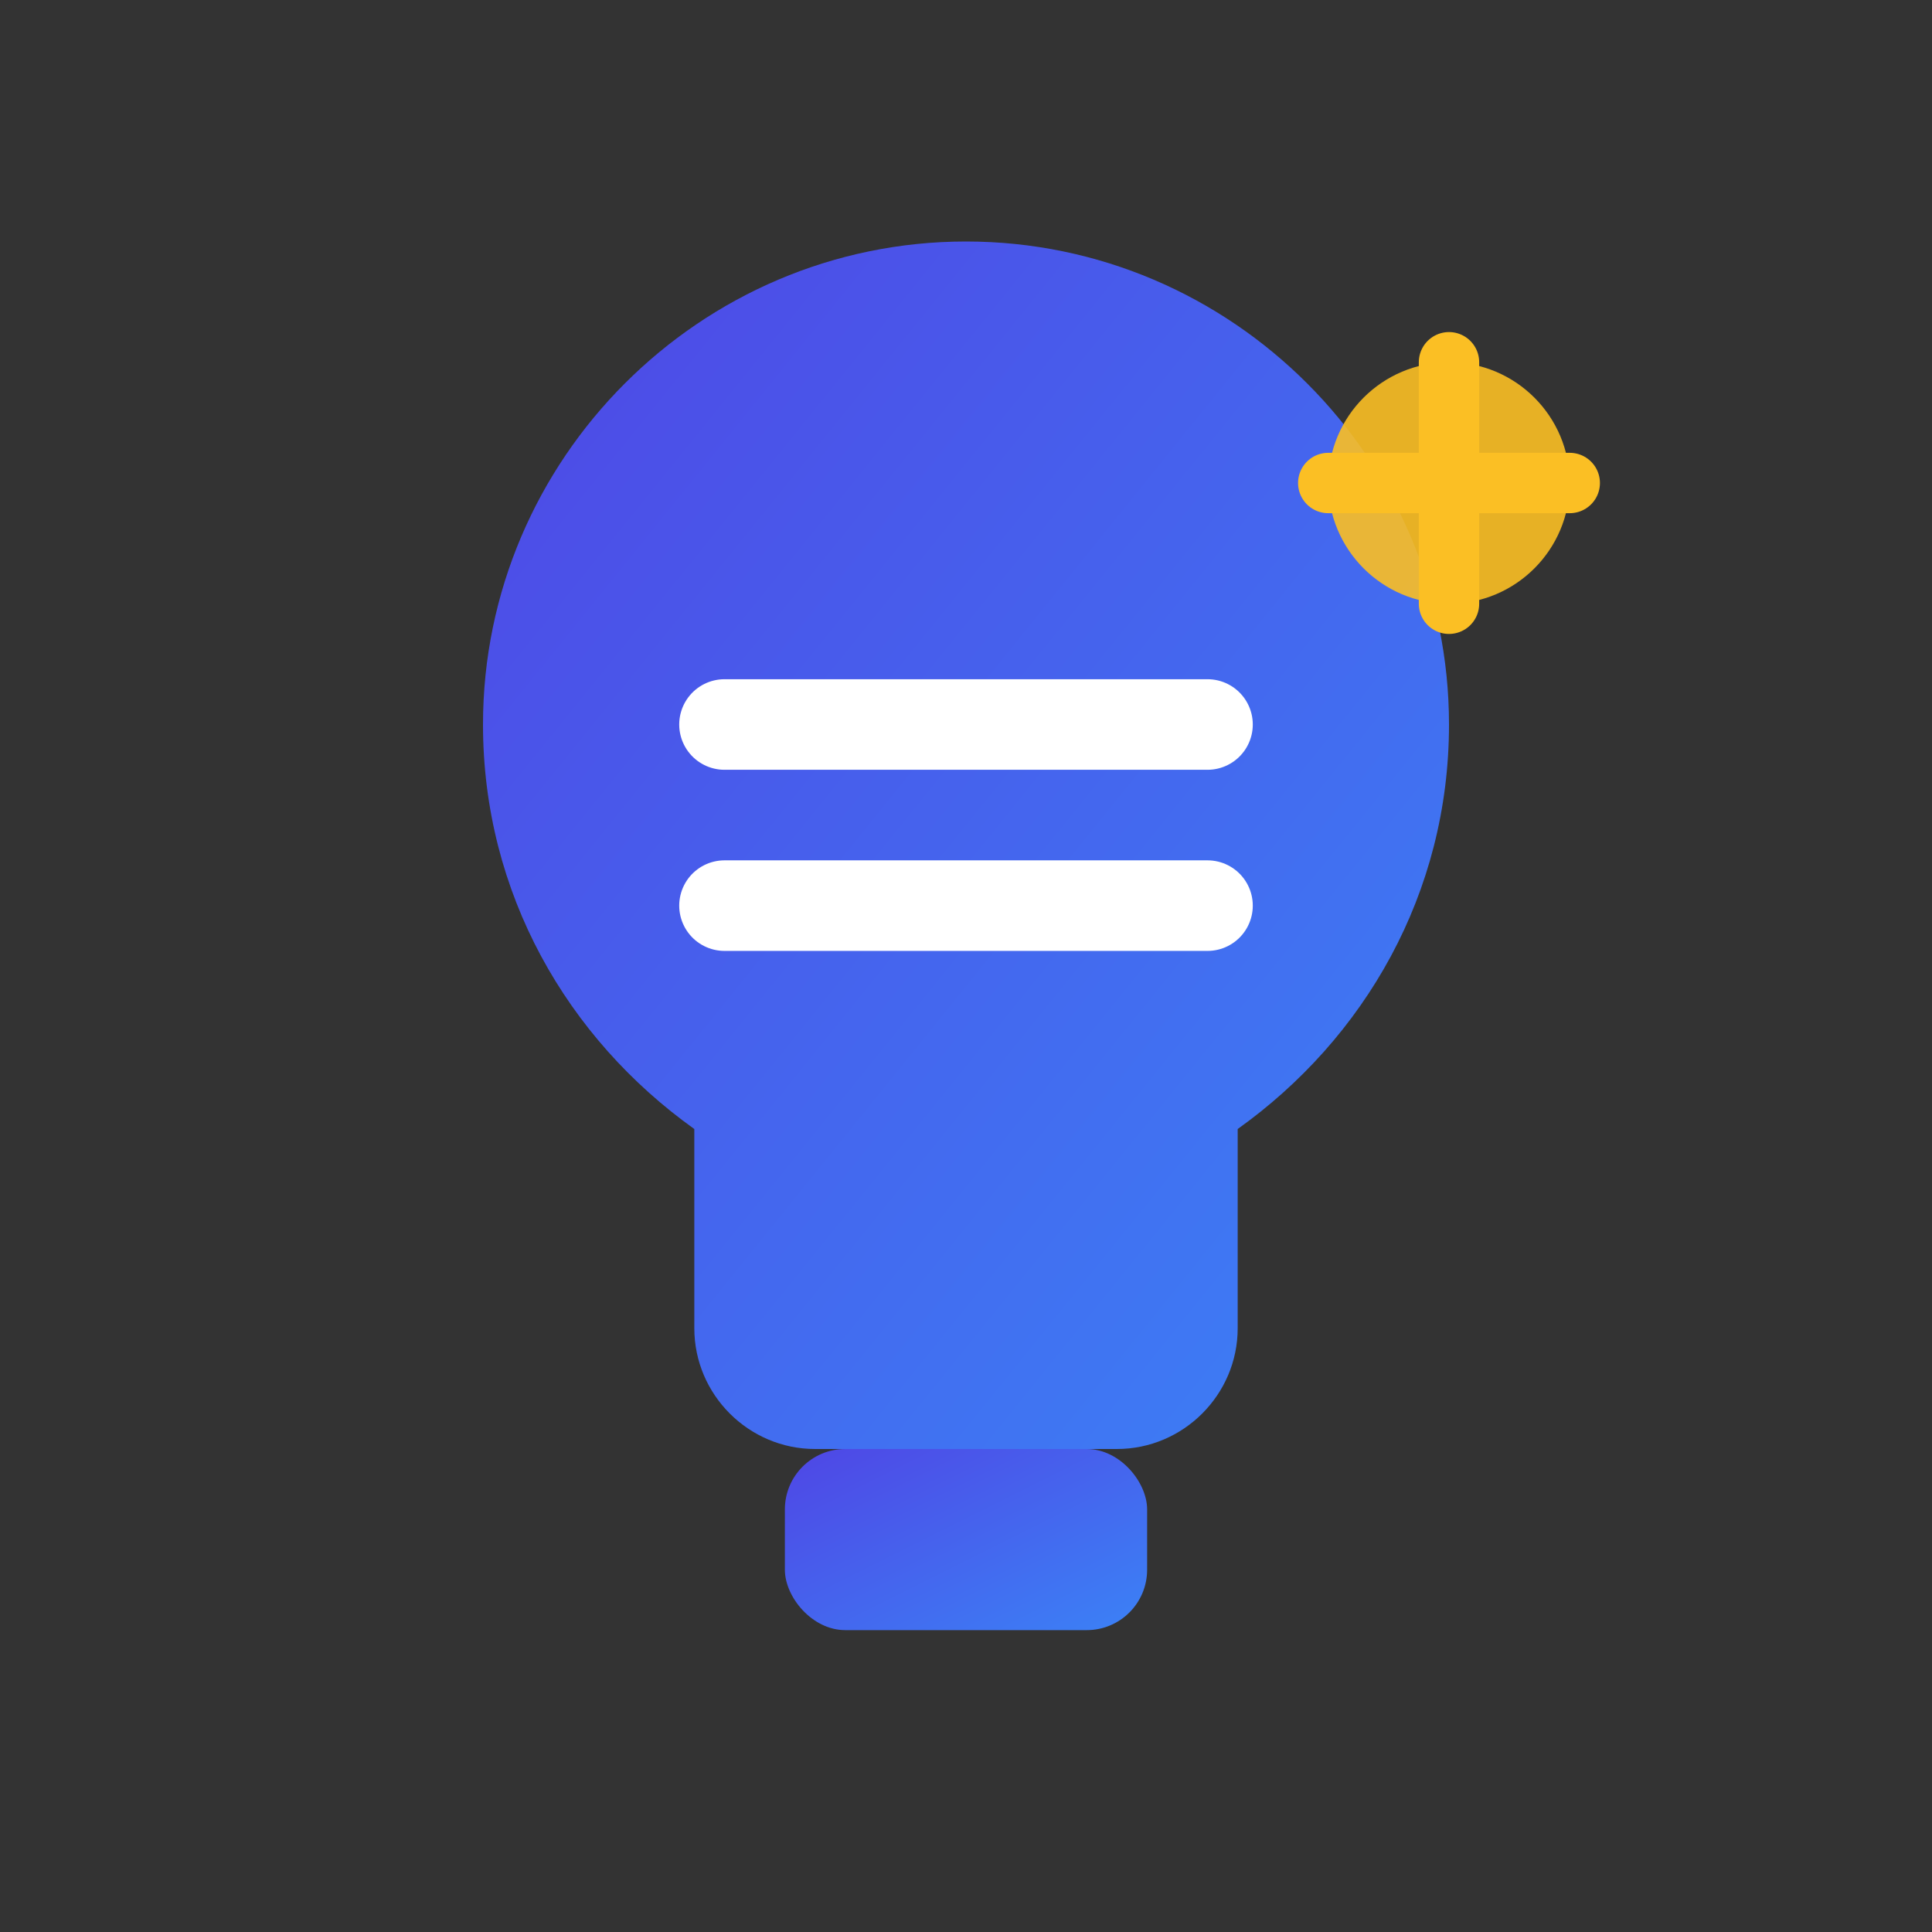
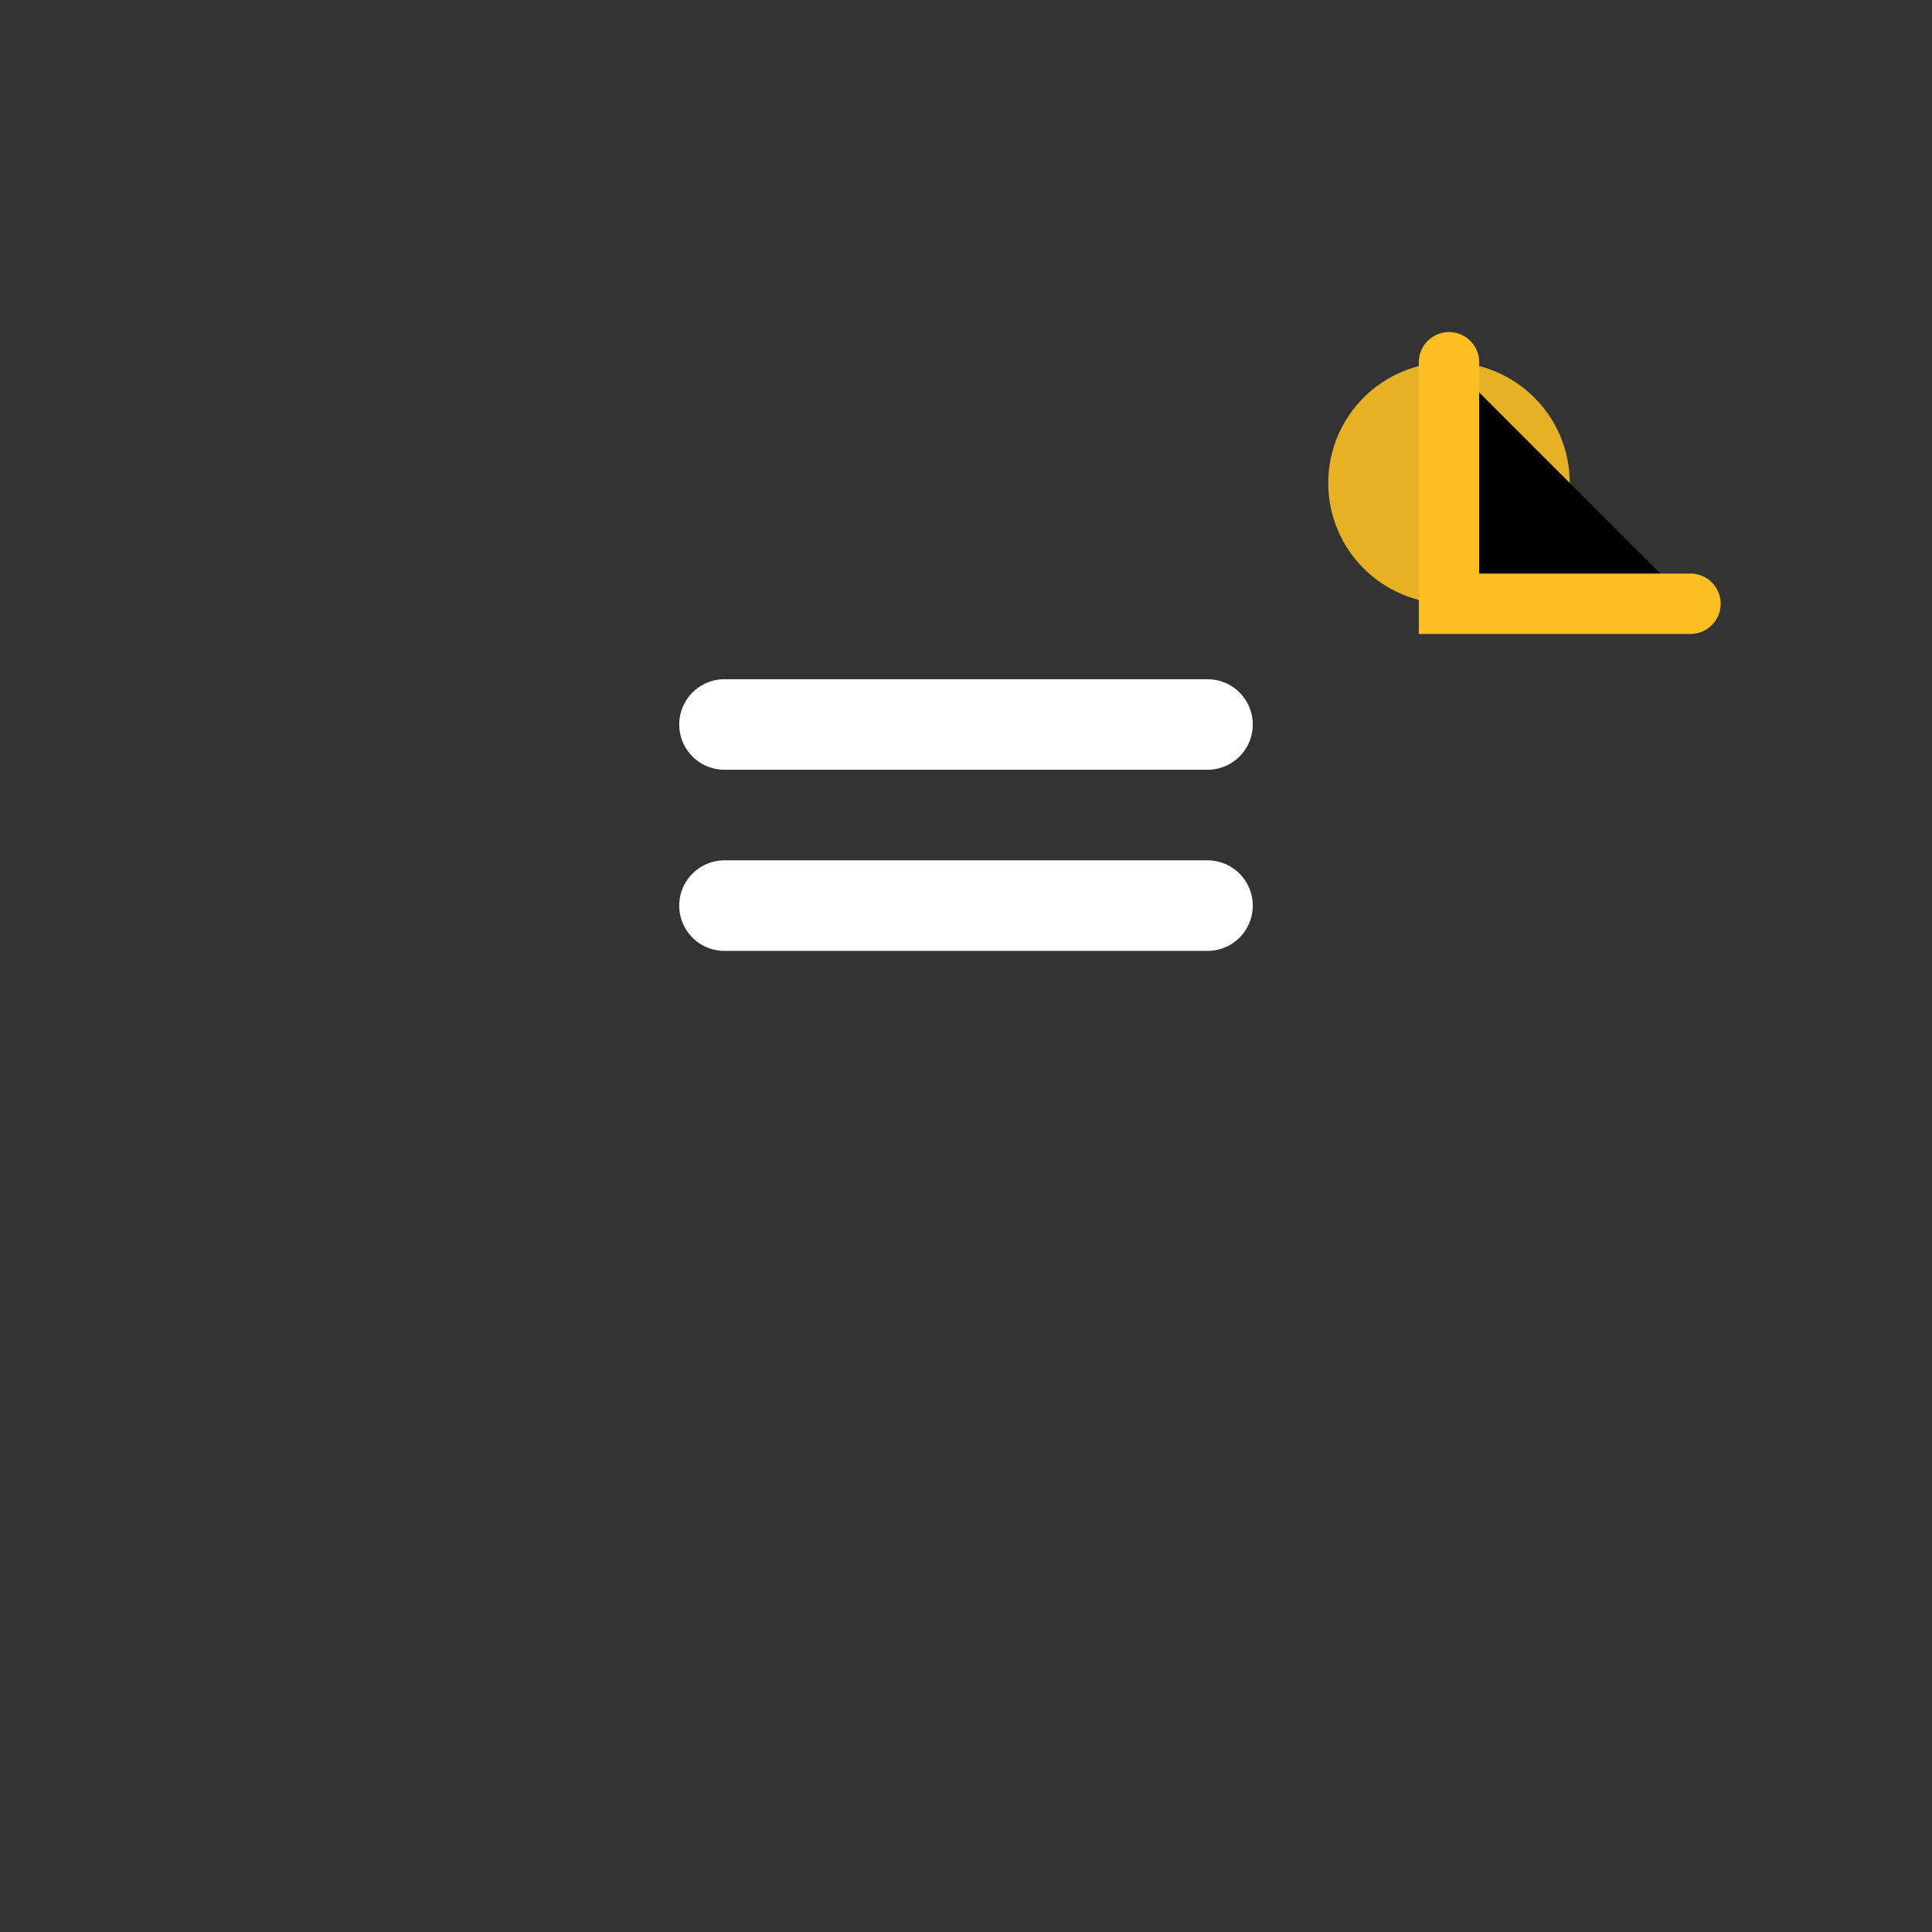
<svg xmlns="http://www.w3.org/2000/svg" viewBox="0 0 32 32" width="32" height="32">
  <rect x="0" y="0" width="32" height="32" fill="#333333" stroke="none" />
  <defs>
    <linearGradient id="gradient" x1="0%" y1="0%" x2="100%" y2="100%">
      <stop offset="0%" style="stop-color:#4f46e5" />
      <stop offset="100%" style="stop-color:#3b82f6" />
    </linearGradient>
  </defs>
-   <path d="M16 4c-4.4 0-8 3.6-8 8 0 2.8 1.4 5.2 3.5 6.7V22c0 1.1.9 2 2 2h5c1.1 0 2-.9 2-2v-3.3c2.1-1.5 3.5-3.9 3.5-6.7 0-4.4-3.6-8-8-8z" fill="url(#gradient)" />
  <path d="M12 12h8M12 15h8" stroke="white" stroke-width="1.5" stroke-linecap="round" />
-   <rect x="13" y="24" width="6" height="3" rx="1" fill="url(#gradient)" />
  <circle cx="24" cy="8" r="2" fill="#fbbf24" opacity="0.9">
    <animate attributeName="opacity" values="0.6;1;0.6" dur="2s" repeatCount="indefinite" />
  </circle>
-   <path d="M24 6v4M22 8h4" stroke="#fbbf24" stroke-width="1" stroke-linecap="round">
+   <path d="M24 6v4h4" stroke="#fbbf24" stroke-width="1" stroke-linecap="round">
    <animate attributeName="opacity" values="0.6;1;0.6" dur="2s" repeatCount="indefinite" />
  </path>
</svg>